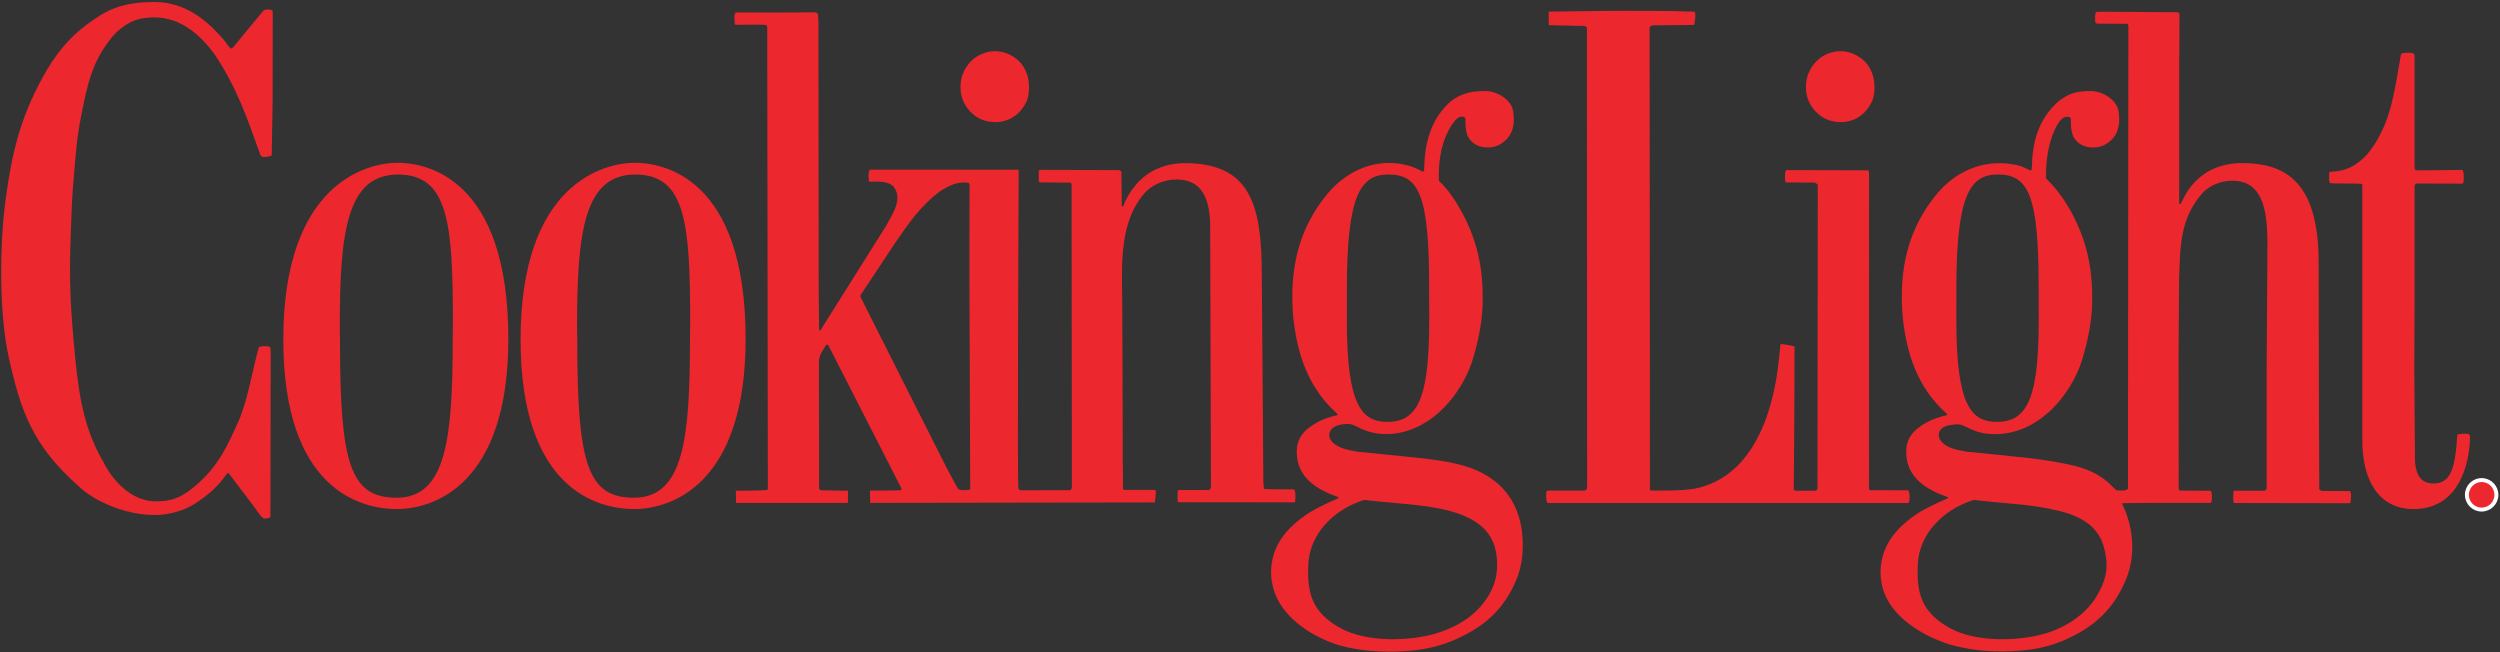
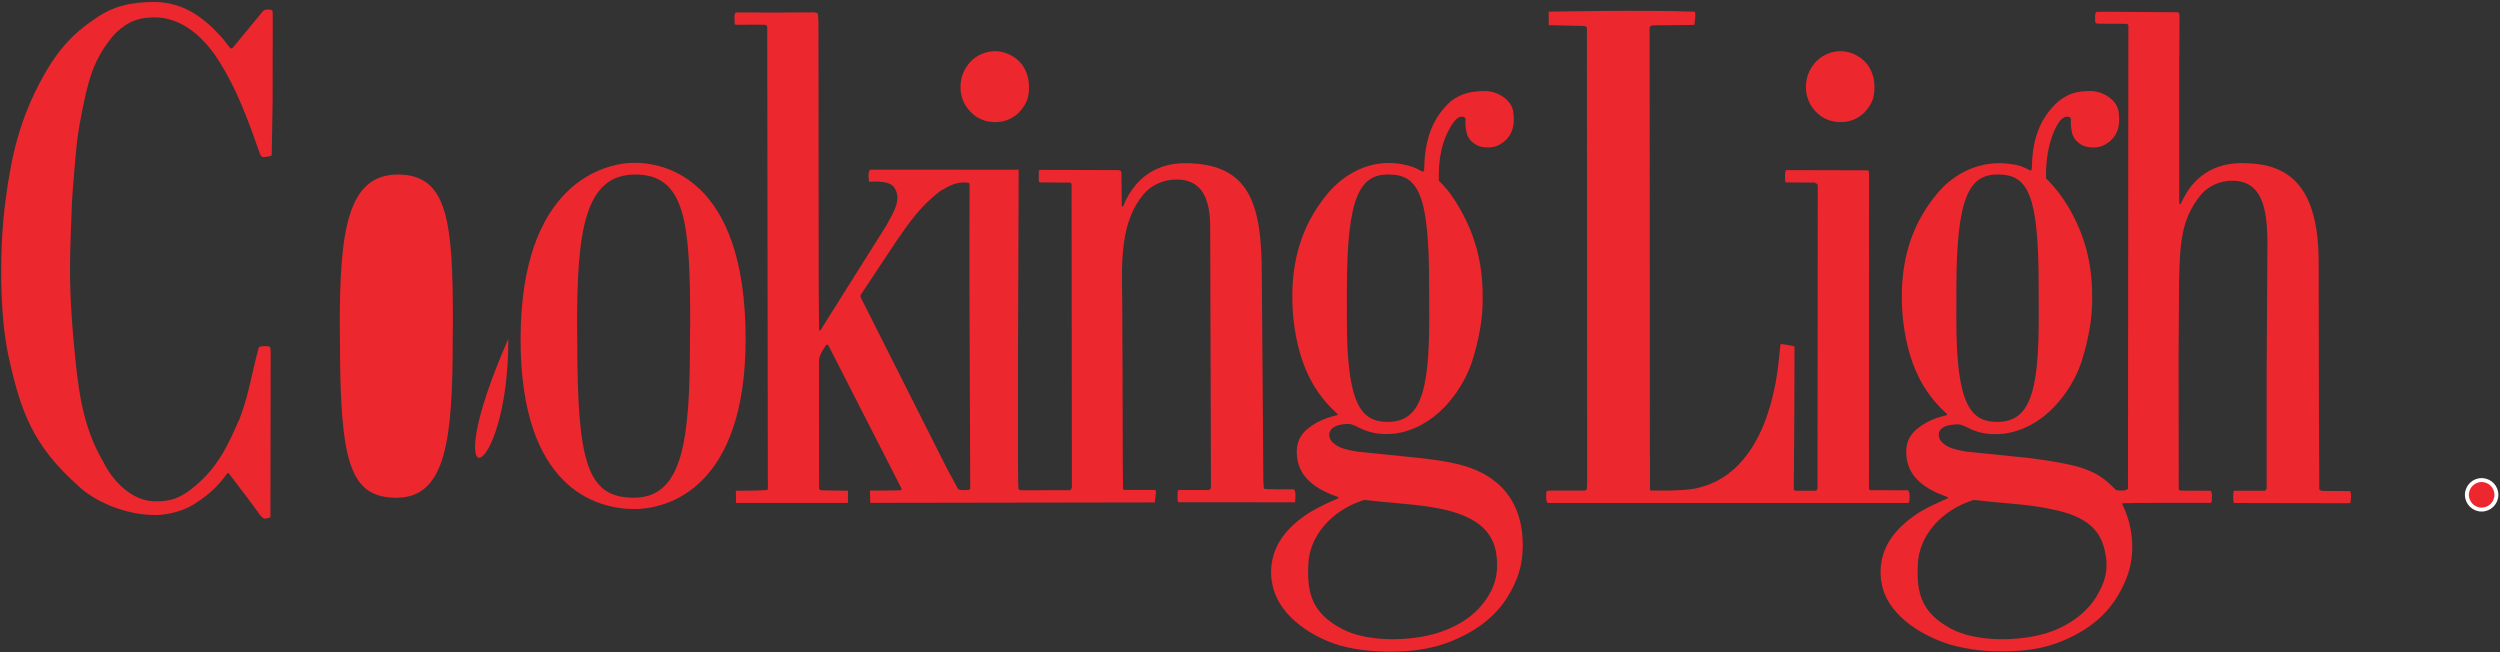
<svg xmlns="http://www.w3.org/2000/svg" xmlns:ns1="http://www.inkscape.org/namespaces/inkscape" xmlns:ns2="http://sodipodi.sourceforge.net/DTD/sodipodi-0.dtd" id="svg2985" version="1.1" ns1:version="0.48.5 r10040" width="1000.071" height="260.892" xml:space="preserve" ns2:docname="happy_reward_jun10.pdf">
  <rect width="100%" height="100%" fill="#333333" stroke="none" />
  <defs id="defs2989">
    <clipPath id="clipPath3005">
      <path d="M 0,0 576,0 576,756 0,756 0,0 z" id="path3007" ns1:connector-curvature="0" />
    </clipPath>
    <clipPath id="clipPath3133">
      <path d="M 0,0 576,0 576,756 0,756 0,0 z" id="path3135" ns1:connector-curvature="0" />
    </clipPath>
    <clipPath id="clipPath3215">
      <path d="m 38.175,419.092 152,0 0,85 -152,0 0,-85 z" id="path3217" ns1:connector-curvature="0" />
    </clipPath>
    <clipPath id="clipPath3227">
-       <path d="m 41.198,327.573 c 0.05,-4.119 0.269,-8.462 0.357,-9.343 l 0,0 c 0.173,-1.75 0.541,-5.894 0.566,-8.137 l 0,0 c 0.024,-2.243 -0.031,-7.507 0.093,-10.932 l 0,0 c 0.123,-3.425 0.432,-8.808 0.432,-8.808 l 0,0 c 0,0 2.69,-0.241 4.711,-0.216 l 0,0 c 2.021,0.025 4.163,0.383 5.986,0.851 l 0,0 c 1.824,0.468 7.114,1.944 8.691,2.338 l 0,0 c 1.577,0.394 10.376,1.165 11.806,1.288 l 0,0 c 1.43,0.123 6.967,0.149 13.685,0.077 l 0,0 c 6.3,-0.066 12.379,-0.352 12.379,-0.352 l 0,0 c 0,0 10.769,-0.25 19.369,-0.352 l 0,0 c 16.584,-0.196 40.866,-0.312 40.866,-0.312 l 0,0 c 0,0 3.696,0.035 5.717,-0.136 l 0,0 c 2.022,-0.173 9.159,-1.656 10.269,-1.903 l 0,0 c 1.108,-0.247 5.365,-1.115 6.178,-1.288 l 0,0 c 0.813,-0.173 2.276,-0.167 2.917,-0.216 l 0,0 c 0.641,-0.049 2.802,-0.186 2.802,-0.186 l 0,0 c 0,0 -0.753,5.558 -1.073,8.934 l 0,0 c -0.321,3.376 -0.325,10.38 -0.325,10.38 l 0,0 c 0,0 -0.149,10.333 -0.099,11.097 l 0,0 c 0.049,0.764 -0.095,5.698 -0.118,6.743 l 0,0 c -0.024,1.109 0.393,2.028 0.295,3.162 l 0,0 c -0.099,1.134 -0.295,3.326 -0.295,3.326 l 0,0 c 0,0 -5.75,-0.152 -6.663,-0.473 l 0,0 c -0.911,-0.32 -0.905,-0.603 -2.199,-1.038 l 0,0 c -0.839,-0.282 -0.914,-0.243 -1.777,-0.318 l 0,0 c -0.862,-0.074 -4.108,-0.653 -5.489,-0.874 l 0,0 c -1.38,-0.222 -4.12,-0.752 -6.215,-0.825 l 0,0 c -2.096,-0.074 -9.447,-0.325 -11.394,-0.3 l 0,0 c -1.947,0.024 -8.018,0.009 -16.809,0.287 l 0,0 c -8.416,0.267 -12.74,0.155 -17.423,0.13 l 0,0 c -2.763,-0.015 -17.057,0.011 -28.596,-0.085 l 0,0 c -7.987,-0.066 -14.517,0.164 -15.134,0.174 l 0,0 c -1.504,0.025 -5.516,0.543 -6.256,0.567 l 0,0 c -0.739,0.025 -1.486,-0.199 -1.929,-0.248 l 0,0 c -0.444,-0.049 -1.98,0.369 -4.026,0.715 l 0,0 c -2.046,0.345 -4.552,0.719 -4.552,0.719 l 0,0 c 0,0 -2.822,1.002 -4.892,1.569 l 0,0 c -2.071,0.567 -4.701,0.677 -5.86,0.924 l 0,0 c -1.159,0.246 -5.923,0.968 -5.923,0.968 l 0,0 c 0,0 -0.121,-3.845 -0.072,-7.907" id="path3229" ns1:connector-curvature="0" />
-     </clipPath>
+       </clipPath>
    <clipPath id="clipPath3243">
      <path d="m 245.126,434.38 41.756,0 0,-27.341 -41.756,0 0,27.341 z" id="path3245" ns1:connector-curvature="0" />
    </clipPath>
    <clipPath id="clipPath3259">
      <path d="m 289.12,434.38 41.763,0 0,-27.341 -41.763,0 0,27.341 z" id="path3261" ns1:connector-curvature="0" />
    </clipPath>
    <clipPath id="clipPath3275">
      <path d="M 0,0 576,0 576,756 0,756 0,0 z" id="path3277" ns1:connector-curvature="0" />
    </clipPath>
    <clipPath id="clipPath3339">
-       <path d="m 431.734,515.142 c -2.174,0 -2.415,-1.702 -2.415,-2.188 l 0,0 0,-100.657 c 0,-1.824 0.362,-3.891 1.691,-4.255 l 0,0 60.651,0 c 1.571,0 3.02,0.608 3.02,1.945 l 0,0 0,101.873 c 0,3.039 -3.261,3.282 -3.261,3.282 l 0,0 -59.686,0 z m 22.297,-4.961 5.3,0 c 0.618,0 0.663,0.578 0.751,0.844 l 0,0 c 0.088,0.267 0.222,1.271 1.546,1.378 l 0,0 c 1.103,0.088 1.634,-0.355 1.767,-0.889 l 0,0 c 0.132,-0.445 0.088,-1.333 0.838,-1.378 l 0,0 c 0.751,-0.044 3.71,0 3.71,0 l 0,0 0.928,-0.044 c 2.319,-1.114 0.751,-3.244 0.133,-3.244 l 0,0 -14.841,0 c -1.721,0.756 -0.883,3.333 -0.132,3.333" id="path3341" ns1:connector-curvature="0" />
-     </clipPath>
+       </clipPath>
    <clipPath id="clipPath3379">
      <path d="M 0,0 576,0 576,756 0,756 0,0 z" id="path3381" ns1:connector-curvature="0" />
    </clipPath>
    <clipPath id="clipPath3455">
      <path d="m 174.115,705.859 c -0.089,-0.05 -0.053,-0.39 -0.053,-0.47 l 0,0 c 0.018,-0.04 0.059,-0.071 0.107,-0.075 l 0,0 1.352,-0.006 c 0.036,-0.01 0.065,-0.035 0.077,-0.065 l 0,0 -0.018,-21.497 c -0.036,-0.136 -0.525,-0.091 -0.554,-0.065 l 0,0 -0.227,0.215 c -0.544,0.555 -1.22,0.812 -1.995,0.973 l 0,0 c -0.609,0.126 -1.132,0.209 -1.883,0.303 l 0,0 -2.824,0.287 c -0.406,0.08 -0.828,0.13 -1.133,0.423 l 0,0 c -0.143,0.136 -0.202,0.322 -0.136,0.504 l 0,0 c 0.107,0.247 0.428,0.314 0.72,0.334 l 0,0 c 0.292,0.045 0.489,-0.106 0.709,-0.202 l 0,0 c 0.482,-0.227 0.937,-0.279 1.532,-0.228 l 0,0 c 1.889,0.226 3.151,1.925 3.628,3.314 l 0,0 c 0.31,0.993 0.53,2.015 0.501,3.123 l 0,0 c -0.007,1.531 -0.366,2.836 -1.116,4.106 l 0,0 c -0.203,0.353 -0.601,0.903 -1.022,1.299 l 0,0 c -0.029,0.933 0.157,1.881 0.544,2.528 l 0,0 c 0.086,0.143 0.251,0.371 0.482,0.337 l 0,0 c 0.075,-0.01 0.128,-0.057 0.125,-0.105 l 0,0 c -0.013,-0.29 0.011,-0.492 0.072,-0.709 l 0,0 c 0.073,-0.258 0.369,-0.549 0.738,-0.592 l 0,0 c 0.363,-0.053 0.651,-0.004 0.957,0.234 l 0,0 c 0.467,0.362 0.527,0.893 0.445,1.425 l 0,0 c -0.084,0.537 -0.736,0.938 -1.295,0.938 l 0,0 c -0.707,0 -1.025,-0.129 -1.484,-0.466 l 0,0 c -0.97,-0.857 -1.227,-1.945 -1.245,-3.133 l 0,0 c -0.012,-0.036 -0.02,-0.115 -0.084,-0.081 l 0,0 c -0.334,0.176 -0.467,0.238 -0.929,0.301 l 0,0 c -1.359,0.184 -2.55,-0.411 -3.342,-1.332 l 0,0 c -1.418,-1.678 -1.823,-3.606 -1.633,-5.802 l 0,0 c 0.185,-1.652 0.656,-3.214 2.026,-4.443 l 0,0 c 0.035,-0.02 0.041,-0.066 0,-0.086 l 0,0 c -0.322,-0.071 -0.63,-0.172 -0.912,-0.327 l 0,0 c -0.687,-0.377 -0.953,-0.796 -0.953,-1.37 l 0,0 c 0,-1.201 0.943,-1.758 1.932,-2.101 l 0,0 c 0.018,-0.025 -0.007,-0.05 -0.03,-0.065 l 0,0 c -0.44,-0.192 -0.882,-0.394 -1.299,-0.64 l 0,0 c -1.126,-0.726 -1.788,-1.604 -1.794,-2.788 l 0,0 c 0,0 0.006,-0.337 0.047,-0.478 l 0,0 c 0.215,-1.38 1.67,-2.392 3.166,-2.865 l 0,0 c 0.899,-0.252 1.751,-0.352 2.897,-0.307 l 0,0 c 1.254,0.049 2.089,0.312 2.93,0.756 l 0,0 c 1.21,0.638 1.913,1.496 2.361,2.609 l 0,0 c 0.452,1.121 0.327,2.433 -0.203,3.486 l 0,0 c 0.025,0.04 4.111,0.025 4.111,0.025 l 0,0 0.048,0.05 c 0.006,0.101 0.053,0.454 -0.054,0.515 l 0,0 -1.375,0.005 c -0.042,0.004 -0.09,0.025 -0.095,0.065 l 0,0 -0.007,6.367 0.024,3.352 c 0.046,1.598 0.062,2.79 1.014,3.943 l 0,0 c 0.283,0.351 0.824,0.651 1.451,0.651 l 0,0 c 1.378,0 1.633,-1.267 1.633,-2.918 l 0,0 -0.011,-2.024 -0.025,-3.83 0,-5.43 c 0.018,-0.075 -0.017,-0.146 -0.083,-0.181 l 0,0 -1.412,0 -0.041,-0.03 c -0.012,-0.096 -0.036,-0.454 0.024,-0.539 l 0,0 5.343,-0.011 0.054,0.02 c 0.017,0.096 0.077,0.474 -0.031,0.544 l 0,0 -1.185,0.005 c -0.089,0 -0.185,0.006 -0.226,0.076 l 0,0 -0.018,4.347 -0.006,2.881 -0.006,3.307 c 0,3.941 -1.74,4.599 -3.572,4.599 l 0,0 c -0.994,0 -1.719,-0.386 -2.194,-0.901 l 0,0 c -0.299,-0.324 -0.443,-0.598 -0.637,-0.993 l 0,0 c -0.011,-0.023 -0.048,0.005 -0.066,0.019 l 0,0 0,6.854 0.006,-0.005 0.006,1.9 c -0.006,0.049 -0.012,0.115 -0.078,0.126 l 0,0 -3.52,0.025 -0.256,-0.011 z m -5.997,-18.162 c -0.325,0.678 -0.5,1.852 -0.5,3.84 l 0,0 c 0,0.17 0.001,0.986 0.001,1.491 l 0,0 c 0,4.351 0.64,5.289 1.925,5.289 l 0,0 c 1.399,0 1.891,-0.926 1.891,-5.161 l 0,0 c 0,-0.66 0.004,-1.258 0.004,-1.502 l 0,0 c 0,-0.871 -0.026,-1.607 -0.09,-2.222 l 0,0 c -0.191,-1.844 -0.713,-2.593 -1.832,-2.593 l 0,0 c -0.599,0 -1.074,0.181 -1.399,0.858 m 1.464,-10.938 c -0.817,0.018 -1.637,0.168 -2.25,0.505 l 0,0 c -1.318,0.727 -1.564,1.614 -1.503,2.924 l 0,0 c 0.029,1.33 1.059,2.553 2.596,3.032 l 0,0 c 1.049,-0.132 1.954,-0.164 2.991,-0.315 l 0,0 c 0.618,-0.11 1.281,-0.224 1.865,-0.509 l 0,0 c 0.722,-0.354 1.072,-0.848 1.226,-1.543 l 0,0 c 0.185,-0.833 0.036,-1.411 -0.394,-2.123 l 0,0 c -0.383,-0.636 -1.147,-1.323 -2.293,-1.684 l 0,0 c -0.562,-0.178 -1.308,-0.289 -2.068,-0.289 l 0,0 c -0.057,0 -0.113,0 -0.17,0.002" id="path3457" ns1:connector-curvature="0" />
    </clipPath>
  </defs>
  <g id="g2993" ns1:groupmode="layer" ns1:label="happy_reward_jun10" transform="matrix(1.25,0,0,-1.25,-95.638,1105.618)">
    <g id="g3375" style="fill:#ed272e;fill-opacity:1" transform="matrix(6.898,0,0,6.898,-453.644,-3988.337)">
      <g id="g3377" clip-path="url(#clipPath3379)" style="fill:#ed272e;fill-opacity:1">
        <g id="g3395" transform="translate(191.387,683.455)" style="fill:#ed272e;fill-opacity:1">
          <path d="M 0,0 C 0,0.333 0.269,0.602 0.602,0.602 0.935,0.602 1.204,0.333 1.204,0 1.204,-0.332 0.935,-0.602 0.602,-0.602 0.269,-0.602 0,-0.332 0,0" style="fill:#ed272e;fill-opacity:1;fill-rule:nonzero;stroke:none" id="path3397" ns1:connector-curvature="0" />
        </g>
        <g id="g3399" transform="translate(191.304,683.455)" style="fill:#ed272e;fill-opacity:1">
          <path d="M 0,0 C 0,0.378 0.307,0.685 0.684,0.685 1.062,0.685 1.369,0.378 1.369,0 1.369,-0.377 1.062,-0.684 0.684,-0.684 0.307,-0.684 0,-0.377 0,0" style="fill:#ed272e;fill-opacity:1;fill-rule:nonzero;stroke:none" id="path3401" ns1:connector-curvature="0" />
        </g>
        <g id="g3403" transform="translate(191.304,683.455)" style="fill:#ed272e;fill-opacity:1">
          <path d="M 0,0 C 0,0.378 0.307,0.685 0.684,0.685 1.062,0.685 1.369,0.378 1.369,0 1.369,-0.377 1.062,-0.684 0.684,-0.684 0.307,-0.684 0,-0.377 0,0 z" style="fill:#ed272e;fill-opacity:1;stroke:#ffffff;stroke-width:0.183;stroke-linecap:butt;stroke-linejoin:miter;stroke-miterlimit:3.864;stroke-opacity:1;stroke-dasharray:none" id="path3405" ns1:connector-curvature="0" />
        </g>
        <g id="g3407" transform="translate(192.335,683.011)" style="fill:#ed272e;fill-opacity:1">
          <path d="m 0,0 -0.177,0.418 c 0.105,0.029 0.168,0.124 0.168,0.231 0,0.076 -0.035,0.151 -0.096,0.197 -0.06,0.046 -0.131,0.055 -0.205,0.055 l -0.337,0 0,-0.901 0.113,0 0,0.39 0.249,0 L -0.118,0 0,0 z m -0.534,0.482 0,0.322 0.224,0 c 0.047,0 0.085,-0.001 0.125,-0.029 0.043,-0.029 0.063,-0.072 0.063,-0.125 0,-0.043 -0.014,-0.087 -0.046,-0.118 -0.045,-0.046 -0.095,-0.05 -0.155,-0.05 l -0.211,0 z" style="fill:#ed272e;fill-opacity:1;fill-rule:nonzero;stroke:none" id="path3409" ns1:connector-curvature="0" />
        </g>
        <g id="g3411" transform="translate(188.876,703.86)" style="fill:#ed272e;fill-opacity:1">
-           <path d="m 0,0 0,-5.277 c 0.018,-0.07 0.107,-0.065 0.172,-0.075 l 2.032,0.02 c 0.119,-0.061 0.071,-0.49 0.065,-0.59 L 2.21,-5.968 0.071,-5.962 C -0.024,-6.023 0.006,-6.134 0,-6.229 l 0,-5.548 -0.012,-2.73 0.03,-4.164 c 0,-0.826 0.293,-1.208 0.853,-1.208 0.765,0 1.014,0.593 1.112,2.258 0.002,0.043 0.438,0.067 0.509,0.042 0.103,-0.036 0.084,-0.192 0.077,-0.322 -0.09,-1.571 -0.777,-3.164 -2.618,-3.164 -1.601,0 -2.376,1.316 -2.376,3.202 l 0,11.85 -0.053,0.04 c -0.471,0.026 -0.971,-0.004 -1.43,0.026 -0.095,0.05 -0.036,0.399 -0.054,0.484 0.018,0.055 0.096,0.051 0.15,0.055 1.346,0.031 2.041,1.275 2.434,2.182 0.411,1.017 0.55,2.188 0.752,3.282 C -0.543,0.116 -0.006,0.151 0,0" style="fill:#ed272e;fill-opacity:1;fill-rule:nonzero;stroke:none" id="path3413" ns1:connector-curvature="0" />
-         </g>
+           </g>
        <g id="g3415" transform="translate(155.461,705.87)" style="fill:#ed272e;fill-opacity:1">
          <path d="m 0,0 c 0.106,0 0,-0.614 0,-0.614 0.133,0 -1.937,-0.02 -1.937,-0.02 -0.072,-0.016 -0.119,-0.048 -0.137,-0.104 l 0.015,-21.124 c 0,-0.092 0.001,-0.224 0.001,-0.298 0,-0.033 0.04,-0.054 0.04,-0.054 0,0 1.449,-0.037 2.08,0.095 1.82,0.381 2.767,1.869 3.274,3.264 0.291,0.836 0.478,1.687 0.573,2.589 l 0.09,0.837 c 0.024,0.04 0.65,-0.097 0.65,-0.097 l -0.006,-2.422 -0.012,-2.081 c -0.006,-0.785 -0.012,-1.354 -0.018,-2.145 l 0.072,-0.051 0.941,0 c 0.089,0.021 0.083,0.101 0.089,0.162 L 5.727,-8.036 C 5.697,-7.98 5.643,-7.96 5.584,-7.929 L 4.239,-7.92 c -0.035,0.01 -0.061,0.515 0.028,0.571 l 3.768,-0.01 C 8.113,-7.37 8.101,-7.44 8.107,-7.49 L 8.104,-22.144 c 0.005,-0.04 0.059,-0.06 0.107,-0.055 l 1.692,-0.005 c 0.106,-0.015 0.119,-0.575 0.017,-0.59 l -16.709,0 c -0.13,0.055 -0.071,0.444 -0.071,0.545 l 0.096,0.03 1.662,0 c 0.041,0.015 0.1,0.025 0.112,0.07 l 0.018,0.166 -0.01,21.231 C -5,-0.712 -5.036,-0.679 -5.09,-0.664 L -6.751,-0.626 -6.757,0 c 0,0 4.425,0.09 6.757,0" style="fill:#ed272e;fill-opacity:1;fill-rule:nonzero;stroke:none" id="path3417" ns1:connector-curvature="0" />
        </g>
        <g id="g3419" transform="translate(124.361,703.278)" style="fill:#ed272e;fill-opacity:1">
          <path d="M 0,0 C 0.256,-0.427 0.289,-0.959 0.171,-1.441 0.02,-1.882 -0.394,-2.418 -1.109,-2.518 -1.576,-2.573 -1.99,-2.454 -2.298,-2.218 -2.922,-1.723 -3.06,-1 -2.857,-0.35 -2.706,0.091 -2.305,0.614 -1.596,0.737 -0.867,0.864 -0.23,0.418 0,0" style="fill:#ed272e;fill-opacity:1;fill-rule:nonzero;stroke:none" id="path3421" ns1:connector-curvature="0" />
        </g>
        <g id="g3423" transform="translate(163.584,703.278)" style="fill:#ed272e;fill-opacity:1">
          <path d="m 0,0 c 0.256,-0.427 0.289,-0.959 0.171,-1.441 -0.151,-0.441 -0.565,-0.977 -1.28,-1.077 -0.467,-0.055 -0.881,0.064 -1.189,0.3 -0.624,0.495 -0.763,1.218 -0.559,1.868 0.152,0.441 0.552,0.964 1.261,1.087 C -0.867,0.864 -0.23,0.418 0,0" style="fill:#ed272e;fill-opacity:1;fill-rule:nonzero;stroke:none" id="path3425" ns1:connector-curvature="0" />
        </g>
        <g id="g3427" transform="translate(87.137,704.683)" style="fill:#ed272e;fill-opacity:1">
          <path d="m 0,0 c 0.161,-0.166 0.262,-0.358 0.417,-0.519 0.065,-0.01 0.113,0.045 0.149,0.091 l 1.35,1.636 C 1.987,1.299 2.182,1.294 2.289,1.279 2.343,1.259 2.367,1.213 2.372,1.168 L 2.367,-2.972 2.325,-5.476 C 2.301,-5.516 2.026,-5.562 1.967,-5.556 1.877,-5.567 1.818,-5.506 1.794,-5.446 1.21,-3.798 0.687,-2.291 -0.32,-0.801 -0.969,0.096 -1.994,1.067 -3.435,0.906 -4.198,0.865 -4.823,0.377 -5.216,-0.161 -6.026,-1.234 -6.222,-2.18 -6.504,-3.59 -6.737,-4.762 -6.755,-5.344 -6.86,-6.529 c -0.083,-0.933 -0.1,-1.462 -0.131,-2.397 -0.041,-1.251 -0.065,-1.959 -0.012,-3.209 0.033,-0.787 0.143,-2.015 0.143,-2.015 0.19,-2.035 0.357,-3.848 1.394,-5.586 0.393,-0.801 1.264,-1.776 2.37,-1.793 0.762,-0.012 1.195,0.164 1.787,0.645 1.186,0.962 1.615,2.004 2.157,3.218 0.411,1.068 0.572,2.171 0.876,3.274 0.059,0.081 0.333,0.061 0.428,0.056 0.042,-0.01 0.084,-0.02 0.108,-0.056 l 0.017,-0.191 -0.012,-7.667 c -0.011,-0.045 -0.141,-0.055 -0.182,-0.07 -0.155,-0.05 -0.215,0.081 -0.298,0.151 -0.477,0.68 -0.961,1.276 -1.456,1.946 l -0.065,0 c -0.407,-0.594 -0.891,-1.032 -1.569,-1.455 -0.487,-0.305 -1.206,-0.484 -1.744,-0.487 -0.242,-0.001 -0.48,0.017 -0.708,0.046 -0.707,0.09 -2.039,0.477 -2.914,1.326 -2.102,1.869 -2.65,3.471 -3.192,5.889 -0.465,2.025 -0.446,5.291 -0.154,7.387 0.274,2.11 0.684,3.773 1.699,5.627 0.586,1.069 1.258,1.972 2.491,2.778 0.781,0.549 1.617,0.749 2.707,0.749 C -1.689,1.637 -0.715,0.796 0,0" style="fill:#ed272e;fill-opacity:1;fill-rule:nonzero;stroke:none" id="path3429" ns1:connector-curvature="0" />
        </g>
        <g id="g3431" transform="translate(100.44,690.691)" style="fill:#ed272e;fill-opacity:1">
-           <path d="m 0,0 c 0,7.562 -3.888,8.169 -5.148,8.169 -1.377,0 -5.292,-0.92 -5.292,-8.203 0,-6.89 3.518,-7.861 5.266,-7.861 C -3.478,-7.895 0,-6.79 0,0 m -2.572,0.768 c 0,0 -0.006,-0.497 -0.009,-0.775 0,-4.619 -0.296,-7.363 -2.606,-7.363 -2.159,0 -2.624,1.611 -2.624,7.292 0,0.179 -0.009,0.695 -0.009,0.695 0,4.349 0.339,7.007 2.699,7.007 2.334,0 2.549,-2.231 2.549,-6.856" style="fill:#ed272e;fill-opacity:1;fill-rule:nonzero;stroke:none" id="path3433" ns1:connector-curvature="0" />
+           <path d="m 0,0 C -3.478,-7.895 0,-6.79 0,0 m -2.572,0.768 c 0,0 -0.006,-0.497 -0.009,-0.775 0,-4.619 -0.296,-7.363 -2.606,-7.363 -2.159,0 -2.624,1.611 -2.624,7.292 0,0.179 -0.009,0.695 -0.009,0.695 0,4.349 0.339,7.007 2.699,7.007 2.334,0 2.549,-2.231 2.549,-6.856" style="fill:#ed272e;fill-opacity:1;fill-rule:nonzero;stroke:none" id="path3433" ns1:connector-curvature="0" />
        </g>
        <g id="g3435" transform="translate(111.448,690.691)" style="fill:#ed272e;fill-opacity:1">
          <path d="m 0,0 c 0,7.562 -3.888,8.169 -5.148,8.169 -1.377,0 -5.292,-0.92 -5.292,-8.203 0,-6.89 3.518,-7.861 5.266,-7.861 C -3.478,-7.895 0,-6.79 0,0 m -2.572,0.768 c 0,0 -0.006,-0.497 -0.009,-0.775 0,-4.619 -0.296,-7.363 -2.606,-7.363 -2.159,0 -2.624,1.611 -2.624,7.292 0,0.179 -0.009,0.695 -0.009,0.695 0,4.349 0.339,7.007 2.699,7.007 2.334,0 2.549,-2.231 2.549,-6.856" style="fill:#ed272e;fill-opacity:1;fill-rule:nonzero;stroke:none" id="path3437" ns1:connector-curvature="0" />
        </g>
        <g id="g3439" transform="translate(114.803,705.754)" style="fill:#ed272e;fill-opacity:1">
          <path d="m 0,0 0.024,-0.333 0.012,-12.484 0.018,-1.834 c 0.006,-0.02 0.035,-0.035 0.059,-0.02 l 3.064,4.874 c 0.316,0.584 0.758,1.229 0.34,1.787 -0.245,0.328 -1.14,0.232 -1.14,0.232 0,0 -0.088,0.433 0.042,0.564 l 3.395,0 3.499,-0.004 C 9.248,-22.098 9.29,-21.932 9.309,-22.037 l 0.084,-0.051 2.3,0.005 c 0.095,0.046 0.095,0.141 0.089,0.227 L 11.768,-7.96 c 0.018,0.061 -0.003,0.132 -0.074,0.146 -0.423,0.01 -0.942,0 -1.353,0.01 -0.036,0.01 -0.078,0.016 -0.095,0.05 l 0,0.505 0.077,0.026 3.556,-0.01 c 0,0 0.205,0.021 0.203,-0.122 0.002,-0.084 0.012,-1.544 0.012,-1.544 0.017,-0.015 0.054,-0.043 0.065,-0.015 0.154,0.383 0.302,0.648 0.591,0.999 0.382,0.464 1.126,1.003 2.27,1.003 3.04,0 3.572,-1.926 3.572,-5.178 0,0 0.028,-3.556 0.042,-5.334 0.013,-1.693 0.03,-4.252 0.03,-4.252 l 0.024,-0.336 c 0.071,-0.05 1.382,-0.03 1.382,-0.03 0.137,-0.045 0.065,-0.605 0.065,-0.605 l -5.42,0.005 c -0.054,0.09 -0.024,0.434 -0.024,0.529 l 0.053,0.04 1.382,-0.004 c 0.066,0.009 0.09,0.07 0.108,0.116 l -0.036,12.088 c 0,1.434 -0.461,2.204 -1.566,2.204 -0.636,0 -1.199,-0.299 -1.509,-0.665 -1.084,-1.28 -1.041,-3.071 -1.006,-4.928 l 0.018,-4.026 -0.006,0 c 0.012,-0.347 0.012,-3.17 0.012,-3.17 l 0,-0.079 c 0.006,-0.569 0.008,-0.916 0.014,-1.49 l 0.052,-0.046 1.4,0 c 0.041,-0.004 0.083,-0.04 0.077,-0.08 0,-0.086 -0.054,-0.498 -0.054,-0.498 l -13.202,-0.021 -0.016,0.569 c 0.471,0.01 0.93,-0.005 1.406,0.015 0.036,0.005 0.078,0.041 0.06,0.081 l -3.396,6.648 c -0.017,0.031 -0.071,0.021 -0.101,0.016 -0.143,-0.242 -0.333,-0.469 -0.333,-0.761 l 0.006,-5.888 c 0,-0.045 0.047,-0.085 0.095,-0.096 0.417,-0.015 1.245,-0.02 1.245,-0.02 l -0.002,-0.566 -5.192,0 -0.009,0.565 c 0,0 1.093,-0.004 1.444,0.036 l 0.042,0.036 -0.029,21.431 c 0.012,0.05 -0.036,0.09 -0.084,0.111 -0.476,0.025 -0.929,-0.006 -1.388,0.005 l 0.006,0.004 c -0.077,0.006 -0.024,0.082 -0.047,0.117 0.006,0.06 -0.048,0.419 0.065,0.45 C -2.656,0.076 -1.328,0.07 -0.185,0.085 -0.113,0.076 -0.024,0.076 0,0 M 6.993,-7.824 C 6.433,-7.743 6.083,-7.97 5.666,-8.211 4.767,-8.892 4.248,-9.651 3.676,-10.472 l -1.691,-2.549 c -0.03,-0.055 0,-0.116 0.024,-0.166 l 3.951,-7.839 0.523,-0.971 c 0.063,-0.111 0.321,-0.08 0.463,-0.08 0.053,0 0.101,0.019 0.119,0.06 l -0.036,9.419 0,2.246 0.006,2.468 -0.042,0.06 z" style="fill:#ed272e;fill-opacity:1;fill-rule:nonzero;stroke:none" id="path3441" ns1:connector-curvature="0" />
        </g>
        <g id="g3443" transform="translate(146.613,699.825)" style="fill:#ed272e;fill-opacity:1">
          <path d="M 0,0 C 0.467,0.363 0.527,0.894 0.444,1.426 0.36,1.962 -0.291,2.364 -0.85,2.364 c -0.708,0 -1.131,-0.13 -1.59,-0.467 -0.97,-0.857 -1.227,-1.998 -1.245,-3.186 -0.012,-0.036 -0.02,-0.115 -0.084,-0.081 -0.333,0.176 -0.477,0.254 -1.014,0.354 -1.352,0.217 -2.55,-0.411 -3.342,-1.332 -1.418,-1.677 -1.823,-3.606 -1.632,-5.802 0.185,-1.652 0.655,-3.213 2.025,-4.443 0.036,-0.02 0.042,-0.066 0,-0.085 -0.322,-0.071 -0.629,-0.173 -0.911,-0.328 -0.688,-0.377 -0.953,-0.795 -0.953,-1.37 0,-1.2 0.942,-1.758 1.931,-2.1 0.018,-0.026 -0.006,-0.051 -0.03,-0.066 -0.44,-0.191 -0.881,-0.393 -1.298,-0.64 -1.126,-0.725 -1.789,-1.603 -1.795,-2.787 0,0 0.006,-0.338 0.048,-0.479 0.215,-1.38 1.606,-2.427 3.101,-2.9 0.9,-0.252 1.944,-0.344 3.088,-0.272 1.124,0.072 1.963,0.331 2.804,0.775 1.209,0.638 1.912,1.477 2.36,2.59 0.2,0.496 0.277,1.029 0.277,1.561 0,1.718 -0.801,3.197 -2.975,3.739 -0.6,0.149 -1.156,0.219 -1.883,0.302 l -2.824,0.287 c -0.405,0.081 -0.828,0.131 -1.132,0.423 -0.143,0.136 -0.203,0.323 -0.137,0.504 0.107,0.247 0.429,0.332 0.721,0.352 0.291,0.045 0.488,-0.105 0.708,-0.202 0.483,-0.226 0.937,-0.296 1.533,-0.246 1.888,0.227 3.151,1.925 3.627,3.315 0.311,0.992 0.531,2.015 0.501,3.123 -0.006,1.531 -0.365,2.836 -1.116,4.106 -0.202,0.352 -0.496,0.794 -0.916,1.19 -0.029,0.957 0.116,1.861 0.628,2.636 0.102,0.137 0.251,0.371 0.483,0.338 0.074,-0.01 0.128,-0.058 0.125,-0.106 -0.014,-0.289 0.011,-0.492 0.072,-0.708 0.073,-0.258 0.369,-0.55 0.737,-0.593 C -0.594,-0.287 -0.307,-0.237 0,0 m -6.464,-16.605 c 1.049,-0.131 1.955,-0.163 2.991,-0.315 2.696,-0.392 3.173,-1.512 3.173,-2.719 0,-0.538 -0.144,-1.028 -0.476,-1.528 -0.11,-0.167 -0.237,-0.329 -0.384,-0.483 -0.292,-0.308 -0.661,-0.587 -1.129,-0.818 -0.234,-0.116 -0.493,-0.22 -0.78,-0.311 -1.208,-0.382 -3.261,-0.457 -4.487,0.219 -1.319,0.726 -1.564,1.614 -1.504,2.923 0.029,1.331 1.059,2.553 2.596,3.032 m 3.015,8.435 c 0,-0.871 -0.027,-1.608 -0.09,-2.222 -0.191,-1.845 -0.713,-2.593 -1.833,-2.593 -0.598,0 -1.073,0.18 -1.398,0.858 -0.325,0.677 -0.501,1.852 -0.501,3.839 0,0.17 0.001,0.987 0.001,1.491 0,4.352 0.641,5.289 1.925,5.289 1.4,0 1.891,-0.926 1.891,-5.161 0,-0.66 0.005,-1.257 0.005,-1.501" style="fill:#ed272e;fill-opacity:1;fill-rule:nonzero;stroke:none" id="path3445" ns1:connector-curvature="0" />
        </g>
        <g id="g3447" transform="translate(185.868,683.63)" style="fill:#ed272e;fill-opacity:1">
          <path d="m 0,0 -1.185,0.005 c -0.09,0 -0.185,0.005 -0.227,0.076 l -0.018,4.347 -0.005,2.881 -0.006,3.307 c 0,3.94 -1.74,4.599 -3.573,4.599 -0.994,0 -1.718,-0.386 -2.194,-0.902 -0.298,-0.324 -0.443,-0.598 -0.637,-0.993 -0.011,-0.023 -0.047,0.005 -0.065,0.02 l 0,6.854 0.006,-0.005 0.006,1.899 c -0.006,0.05 -0.012,0.116 -0.078,0.126 l -3.52,0.025 -0.256,-0.01 c -0.09,-0.05 -0.054,-0.39 -0.054,-0.47 0.018,-0.04 0.059,-0.071 0.107,-0.075 l 1.352,-0.006 c 0.036,-0.01 0.066,-0.035 0.078,-0.065 L -10.288,0.116 C -10.323,-0.02 -10.812,0.025 -10.842,0.05 l -0.226,0.216 c -0.544,0.554 -1.22,0.812 -1.996,0.973 -0.608,0.126 -1.132,0.209 -1.882,0.302 l -2.825,0.287 c -0.405,0.081 -0.828,0.131 -1.132,0.423 -0.143,0.137 -0.203,0.323 -0.137,0.504 0.107,0.247 0.429,0.314 0.721,0.334 0.291,0.046 0.488,-0.105 0.709,-0.201 0.482,-0.227 0.936,-0.279 1.532,-0.229 1.888,0.227 3.151,1.925 3.627,3.315 0.311,0.992 0.531,2.015 0.501,3.123 -0.006,1.531 -0.365,2.836 -1.116,4.106 -0.202,0.352 -0.601,0.903 -1.021,1.298 -0.029,0.934 0.156,1.881 0.544,2.528 0.085,0.144 0.25,0.371 0.482,0.338 0.074,-0.01 0.128,-0.058 0.125,-0.106 -0.014,-0.289 0.011,-0.492 0.072,-0.708 0.073,-0.258 0.369,-0.55 0.737,-0.593 0.364,-0.053 0.651,-0.003 0.958,0.234 0.467,0.363 0.527,0.894 0.444,1.426 -0.084,0.536 -0.735,0.938 -1.294,0.938 -0.708,0 -1.025,-0.129 -1.484,-0.467 -0.97,-0.857 -1.228,-1.944 -1.246,-3.133 -0.012,-0.035 -0.019,-0.114 -0.083,-0.08 -0.334,0.176 -0.468,0.238 -0.929,0.301 -1.359,0.184 -2.551,-0.411 -3.343,-1.333 -1.418,-1.677 -1.823,-3.606 -1.632,-5.802 0.185,-1.652 0.655,-3.213 2.025,-4.443 0.036,-0.02 0.042,-0.065 0,-0.085 -0.322,-0.071 -0.629,-0.173 -0.911,-0.328 -0.688,-0.376 -0.954,-0.795 -0.954,-1.37 0,-1.2 0.944,-1.757 1.932,-2.1 0.018,-0.026 -0.006,-0.051 -0.03,-0.066 -0.44,-0.191 -0.881,-0.393 -1.298,-0.64 -1.126,-0.725 -1.789,-1.603 -1.795,-2.787 0,0 0.006,-0.338 0.048,-0.479 0.215,-1.38 1.669,-2.391 3.165,-2.865 0.899,-0.251 1.752,-0.351 2.897,-0.307 1.255,0.049 2.09,0.313 2.931,0.757 1.209,0.638 1.912,1.495 2.361,2.608 0.451,1.121 0.327,2.434 -0.203,3.487 0.024,0.04 4.111,0.025 4.111,0.025 l 0.048,0.05 c 0.006,0.101 0.053,0.454 -0.054,0.514 l -1.376,0.006 c -0.042,0.004 -0.089,0.025 -0.095,0.065 l -0.006,6.366 0.024,3.352 c 0.046,1.599 0.061,2.79 1.014,3.943 0.283,0.352 0.824,0.651 1.45,0.651 1.379,0 1.634,-1.266 1.634,-2.917 l -0.012,-2.024 -0.024,-3.83 0,-5.43 C -3.836,0.121 -3.871,0.05 -3.937,0.015 l -1.412,0 -0.042,-0.03 c -0.012,-0.096 -0.035,-0.454 0.024,-0.539 l 5.343,-0.01 0.054,0.02 C 0.048,-0.449 0.107,-0.07 0,0 m -18.25,7.906 c 0,0.17 0.001,0.987 0.001,1.492 0,4.351 0.641,5.289 1.925,5.289 1.4,0 1.892,-0.927 1.892,-5.161 0,-0.66 0.004,-1.258 0.004,-1.502 0,-0.871 -0.027,-1.607 -0.09,-2.222 -0.191,-1.844 -0.713,-2.593 -1.833,-2.593 -0.598,0 -1.073,0.181 -1.398,0.858 -0.325,0.677 -0.501,1.852 -0.501,3.839 m 6.495,-12.807 c -0.383,-0.635 -1.147,-1.322 -2.293,-1.684 -0.604,-0.191 -1.419,-0.305 -2.237,-0.287 -0.817,0.018 -1.637,0.168 -2.25,0.506 -1.319,0.726 -1.564,1.614 -1.504,2.924 0.029,1.33 1.06,2.553 2.596,3.031 1.049,-0.131 1.955,-0.163 2.991,-0.315 0.618,-0.11 1.282,-0.223 1.865,-0.508 0.723,-0.355 1.072,-0.848 1.227,-1.543 0.185,-0.833 0.036,-1.411 -0.395,-2.124" style="fill:#ed272e;fill-opacity:1;fill-rule:nonzero;stroke:none" id="path3449" ns1:connector-curvature="0" />
        </g>
      </g>
    </g>
    <g id="g3451">
      <g id="g3453" clip-path="url(#clipPath3455)">
        <g id="g3459" transform="translate(383.889,644.75)">
          <path d="m 0,0 c 1.911,-0.34 3.962,-0.692 5.763,-1.573 2.236,-1.095 3.316,-2.619 3.793,-4.769 0.571,-2.574 0.111,-4.361 -1.219,-6.564 -1.184,-1.962 -3.545,-4.086 -7.087,-5.204 -3.735,-1.18 -10.082,-1.411 -13.869,0.676 -4.078,2.244 -4.835,4.989 -4.65,9.037 0.091,4.111 3.275,7.891 8.025,9.369 C -6.003,0.568 -3.203,0.468 0,0 m 0.06,31.685 c 0,-2.04 0.014,-3.887 0.014,-4.641 0,-10.77 -1.33,-14.883 -5.944,-14.883 -3.698,0 -5.87,2.232 -5.87,14.519 0,0.525 0.004,3.049 0.004,4.609 0,13.451 1.981,16.348 5.95,16.348 4.326,0 5.846,-2.863 5.846,-15.952" style="fill:#ed1c24;fill-opacity:1;fill-rule:nonzero;stroke:none" id="path3461" ns1:connector-curvature="0" />
        </g>
      </g>
    </g>
  </g>
</svg>